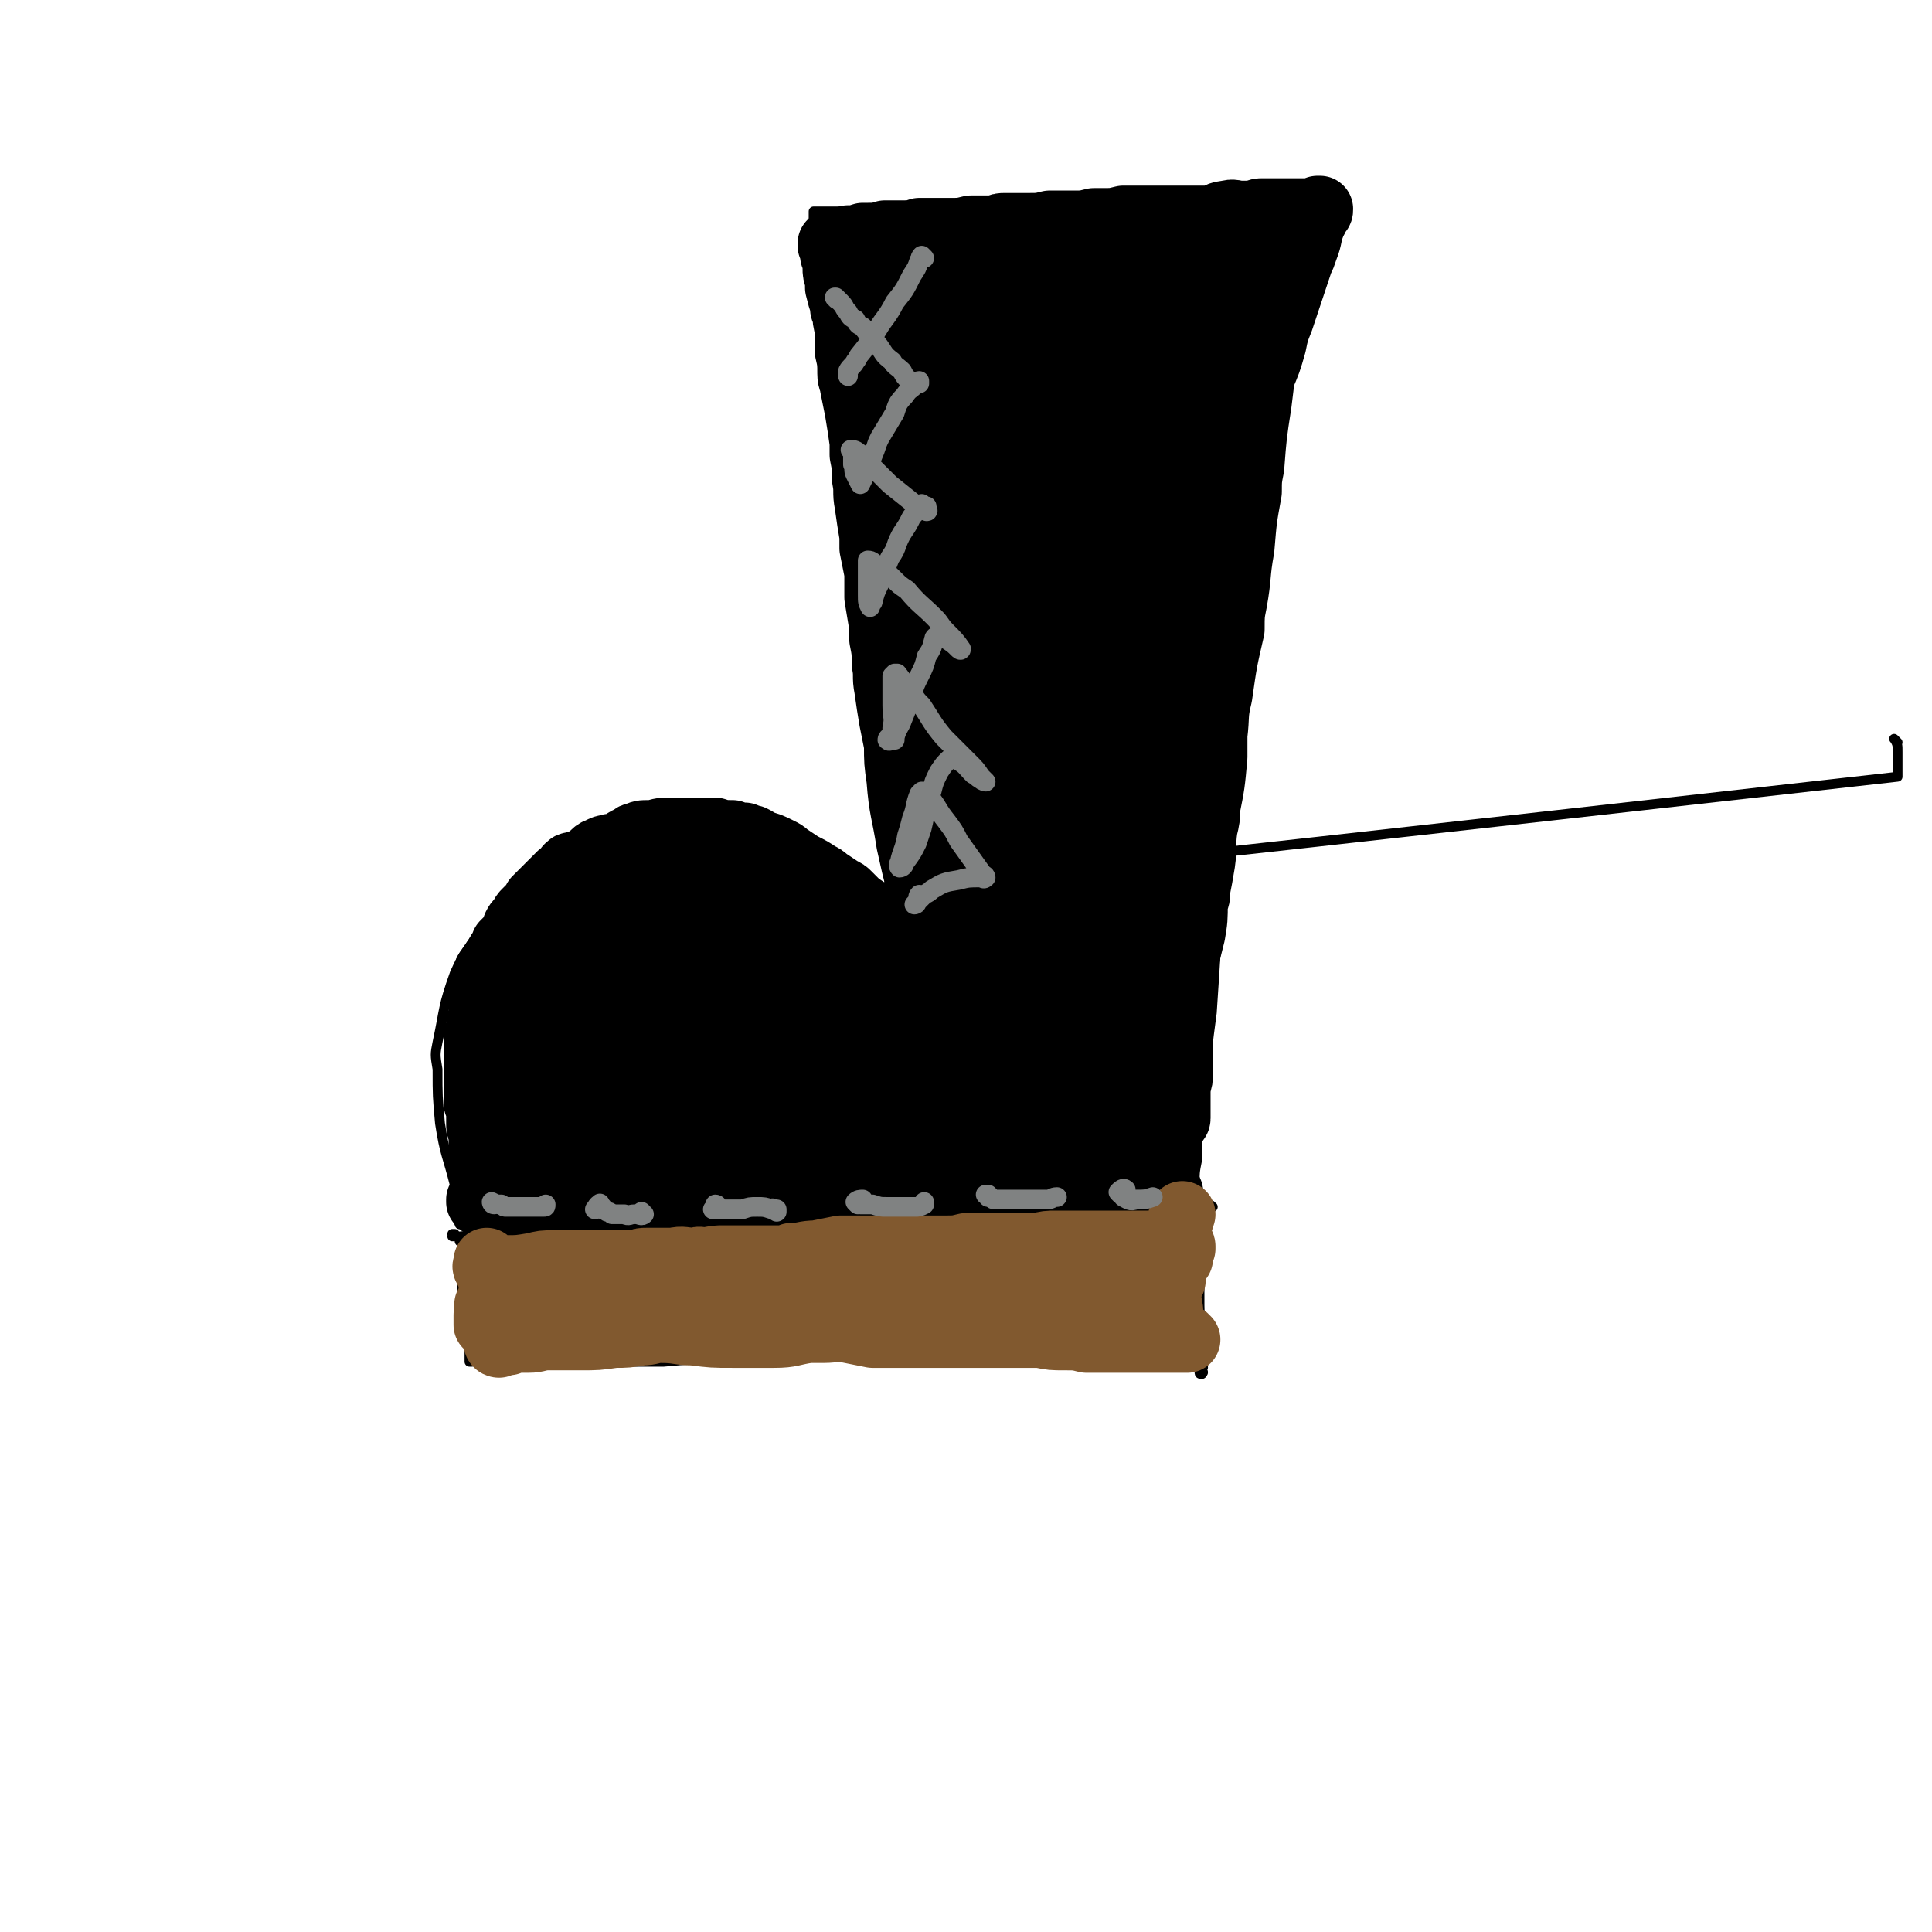
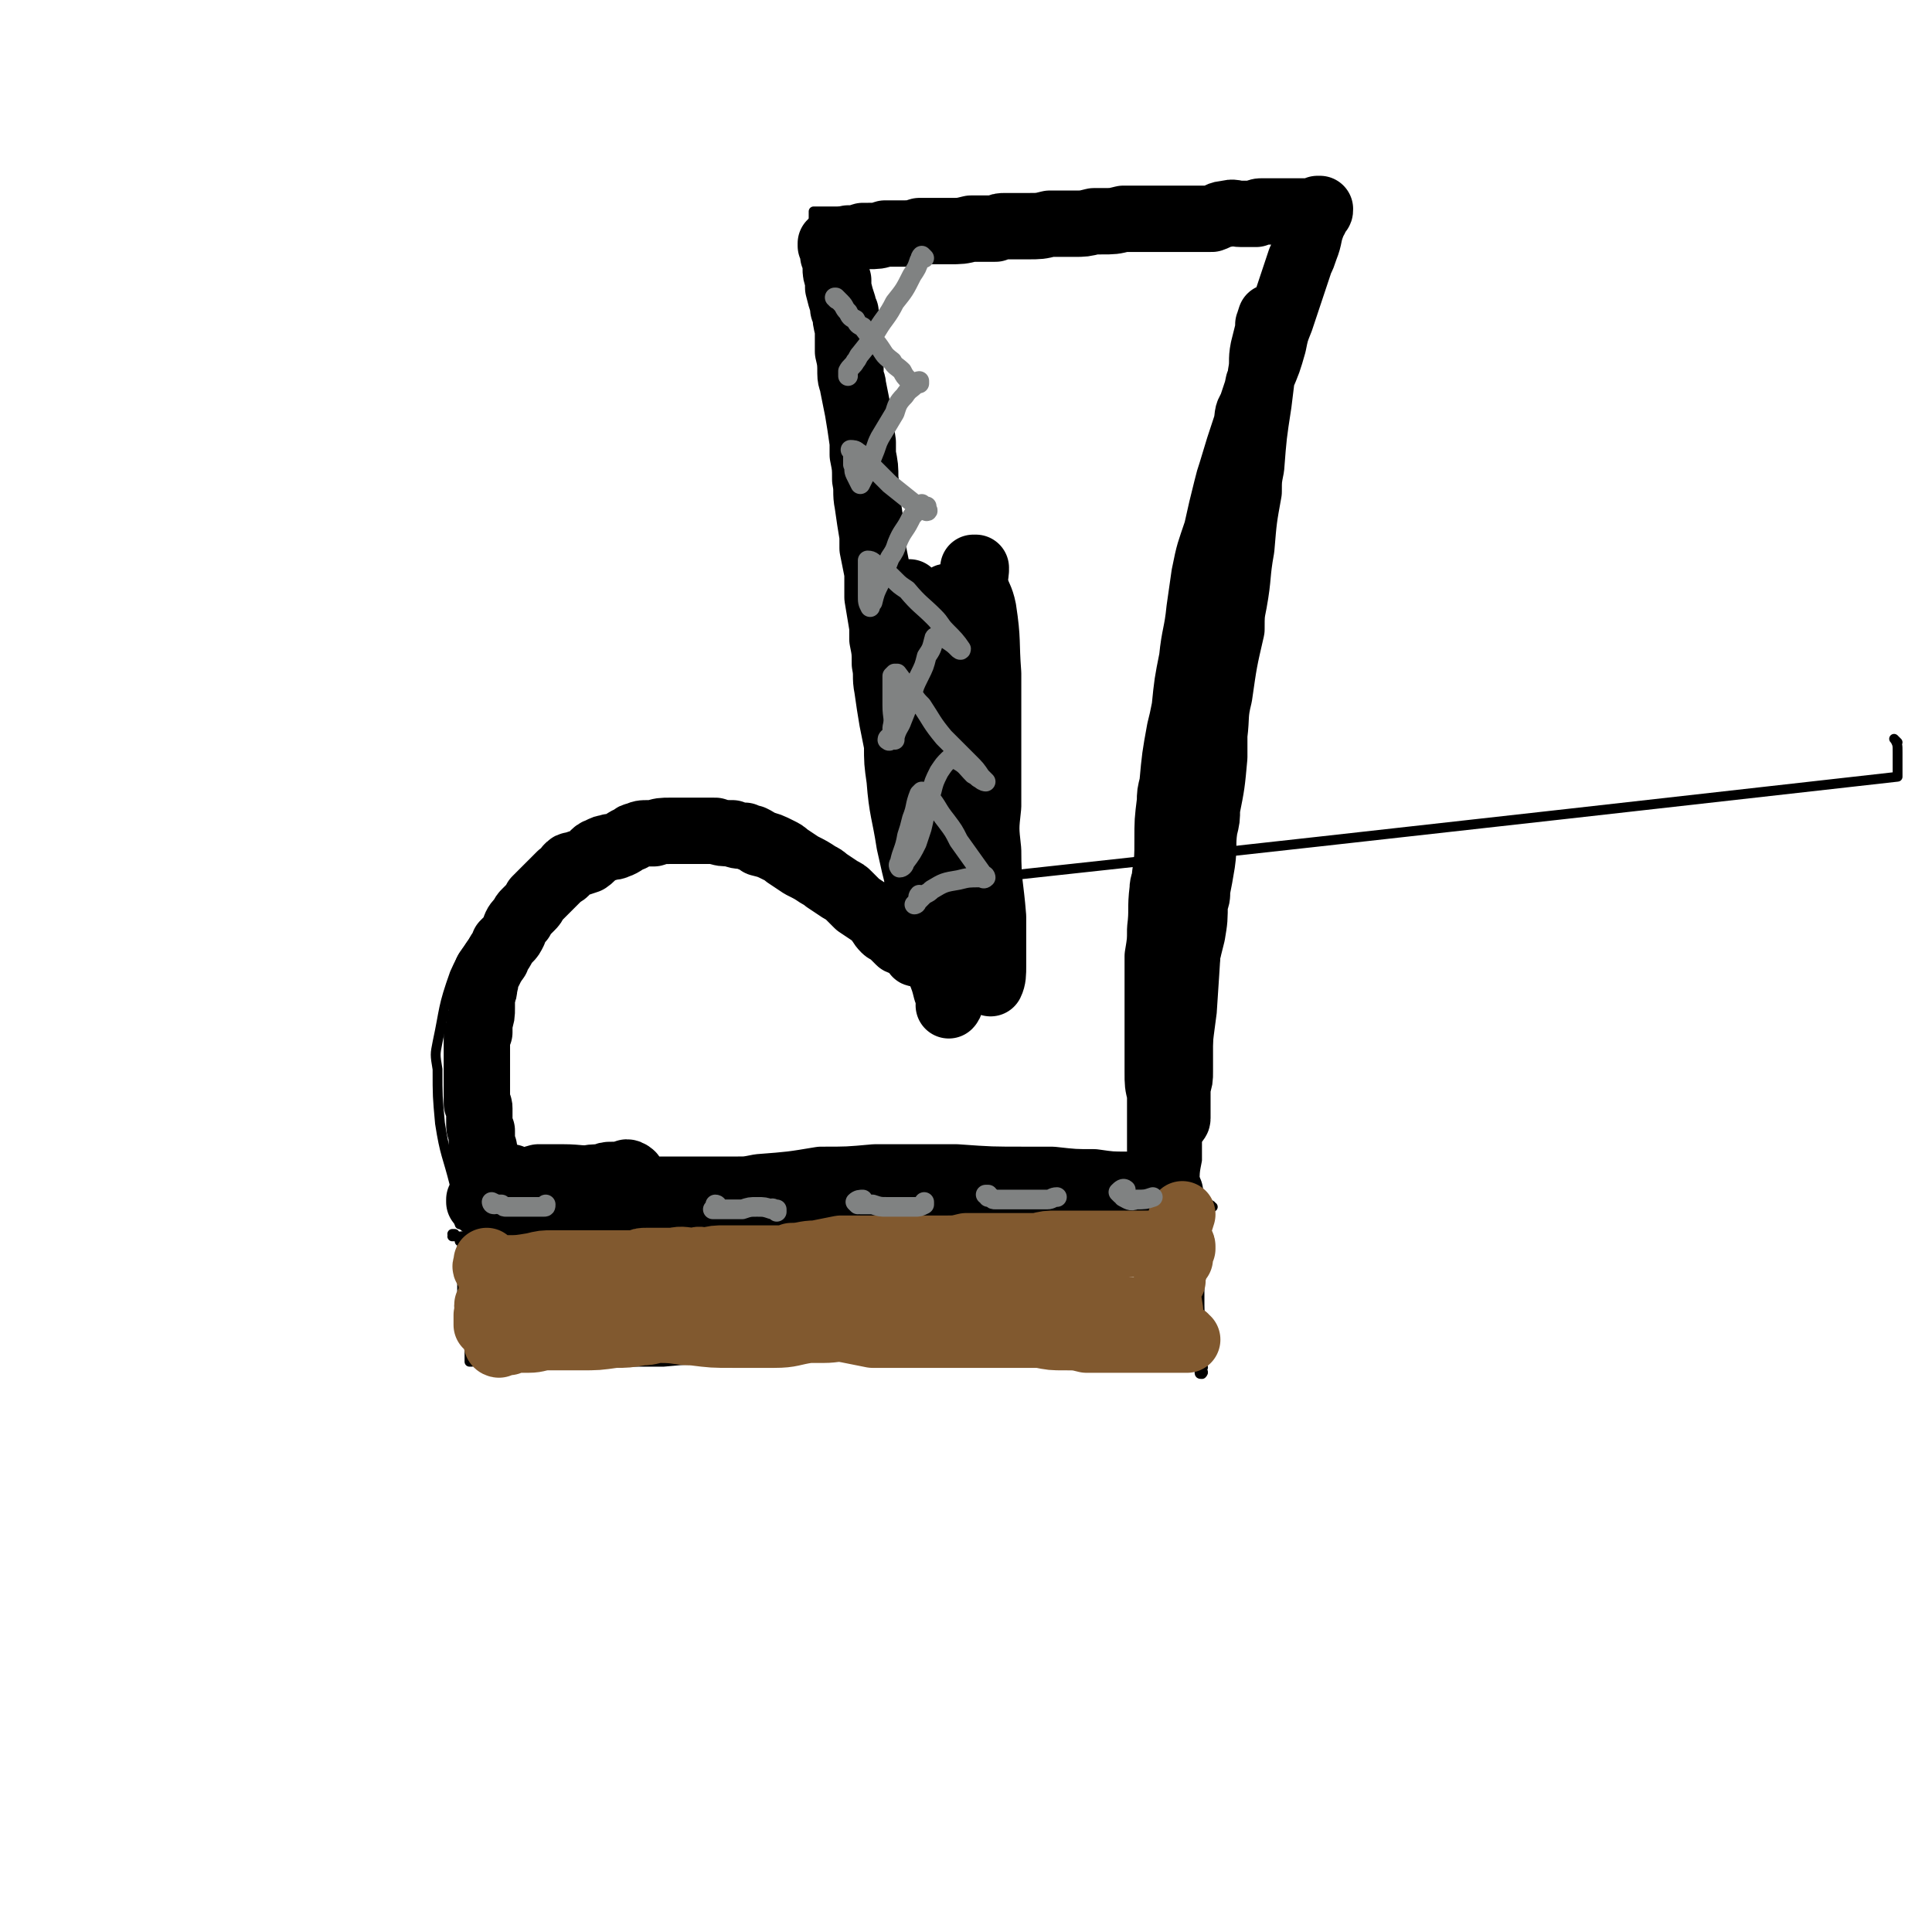
<svg xmlns="http://www.w3.org/2000/svg" viewBox="0 0 786 786" version="1.1">
  <g fill="none" stroke="#000000" stroke-width="4" stroke-linecap="round" stroke-linejoin="round">
    <path d="M188,496c0,0 -1,-1 -1,-1 0,1 0,4 0,3 -1,-2 0,-5 0,-9 -1,-4 -2,-3 -2,-7 -3,-12 -4,-12 -6,-25 -1,-11 -1,-11 -1,-22 -1,-6 -1,-6 0,-11 3,-14 2,-14 7,-28 4,-9 5,-9 11,-18 3,-4 3,-4 6,-8 7,-6 7,-6 15,-11 3,-3 3,-3 7,-5 10,-6 10,-7 21,-12 9,-4 9,-3 18,-6 4,-1 4,-1 8,-1 10,-1 10,-1 21,-1 4,0 4,0 9,2 9,2 9,1 18,6 8,4 7,5 15,10 3,2 4,2 7,4 6,3 6,3 13,6 1,1 1,1 3,1 2,0 3,0 4,-1 1,-1 0,-2 1,-3 " />
    <path d="M772,302c-1,-1 -1,-1 -1,-1 -1,-1 0,0 0,0 1,2 1,2 1,5 0,5 0,5 0,10 -408,46 -408,45 -409,45 0,0 -1,1 -1,1 0,0 1,0 1,-1 1,-1 1,-1 1,-2 1,-4 1,-4 0,-7 -1,-11 -2,-11 -3,-22 -2,-13 -2,-13 -4,-26 -2,-18 -2,-18 -4,-36 -3,-16 -3,-16 -5,-32 -1,-8 -1,-8 -2,-16 -2,-15 -2,-15 -3,-30 -2,-17 -3,-17 -5,-33 0,-5 0,-5 -1,-11 0,-8 0,-8 -1,-16 -1,-8 -2,-8 -3,-16 -1,-2 0,-2 -1,-5 0,-4 0,-4 0,-8 0,-3 0,-3 0,-5 0,-1 0,-1 0,-2 0,-1 0,-1 0,-2 0,0 0,0 0,-1 0,0 0,0 0,-1 0,0 0,0 0,0 0,0 0,0 0,0 0,0 -1,0 -1,0 0,-1 0,-1 0,-1 0,0 0,0 0,0 0,-1 0,-1 0,-1 0,-1 0,-1 0,-1 0,0 0,0 0,0 0,-1 0,-1 0,-1 1,0 1,0 1,0 1,0 1,0 2,0 1,0 1,0 2,0 1,0 1,0 2,0 2,0 2,0 4,0 4,0 4,0 8,-1 9,0 9,0 18,0 5,0 5,0 9,0 11,0 11,0 22,0 6,0 6,0 11,0 15,0 15,0 30,0 5,0 5,0 11,0 10,1 10,1 21,1 10,0 10,0 20,0 4,0 4,0 9,0 7,0 7,0 15,0 3,0 3,-1 5,0 3,1 3,2 7,3 1,0 1,0 3,0 2,0 2,0 4,1 1,0 1,0 2,0 0,0 0,0 0,0 1,0 1,0 1,0 0,0 0,0 0,0 0,0 0,0 1,0 0,0 0,0 0,0 0,0 -1,-1 -1,-1 0,0 0,0 1,1 0,0 0,0 0,0 0,0 0,0 0,0 1,0 0,-1 0,-1 0,0 0,0 0,1 0,0 0,0 0,0 1,0 0,-1 0,-1 0,0 0,0 0,1 0,0 0,0 0,0 0,0 0,0 0,0 0,0 0,0 0,0 0,1 0,1 0,1 0,0 0,0 -1,1 0,1 0,1 0,3 -1,1 -1,0 -1,1 -1,4 -1,4 -2,7 -1,2 -1,2 -1,5 -2,7 -1,7 -3,14 -2,13 -2,13 -5,25 -1,6 -1,6 -2,11 -2,12 -2,12 -5,24 -2,15 -3,14 -5,29 -2,12 -2,12 -3,25 -2,16 -2,16 -4,33 -1,8 -1,8 -2,16 -2,18 -2,18 -4,35 -3,23 -3,22 -5,45 -1,8 0,8 -1,16 -1,16 -1,16 -2,31 -2,15 -2,15 -3,29 -1,12 -1,12 -3,23 0,4 0,4 0,8 -1,5 -1,5 -1,11 0,1 0,1 0,2 1,2 1,2 2,3 0,1 0,2 1,3 0,0 0,-1 1,-1 " />
    <path d="M185,503c0,0 -1,-1 -1,-1 0,0 0,0 1,0 0,1 -1,0 -1,1 0,0 0,0 0,0 1,0 1,0 1,0 1,0 1,0 2,0 2,0 2,0 4,0 8,-1 8,-1 16,-2 11,-1 11,-1 22,-2 7,-1 7,-1 14,-1 14,0 14,0 28,-1 11,0 11,0 22,0 14,-1 14,0 29,-1 14,0 14,0 27,0 6,0 6,0 12,0 14,-1 14,-1 28,-2 10,-1 10,-1 21,-2 6,0 6,0 11,-1 10,0 10,0 20,0 10,0 10,0 21,0 3,0 3,0 7,0 4,1 4,1 9,1 3,0 3,-1 5,-1 1,0 1,0 2,0 1,0 1,0 2,-1 1,0 1,0 2,0 0,0 0,0 1,0 2,0 3,0 3,1 1,0 0,0 -1,0 -1,0 -1,0 -3,1 " />
    <path d="M189,504c-1,0 -1,-1 -1,-1 -1,0 0,1 0,1 0,0 0,0 -1,1 0,0 0,0 0,0 0,-1 1,-1 1,-1 0,0 0,1 0,2 0,2 0,2 0,4 0,6 0,6 0,12 0,3 0,3 0,7 1,7 1,7 2,15 0,2 0,2 1,4 0,2 0,2 0,4 0,1 0,1 0,2 0,0 0,0 0,0 1,0 0,-1 0,-1 0,0 0,0 0,1 0,0 0,0 0,0 1,0 0,-1 0,-1 0,0 0,0 0,1 1,0 1,0 1,0 0,0 0,0 0,0 1,-1 1,-1 1,-1 0,0 0,0 0,0 2,0 2,0 3,0 0,0 0,0 1,0 1,0 1,0 3,0 1,-1 1,-1 2,-1 3,1 3,1 7,1 2,0 2,0 5,0 4,0 4,-1 8,-1 5,0 5,0 11,1 3,0 3,0 7,1 10,0 10,0 20,0 5,0 5,0 10,0 11,-1 11,-1 22,-1 13,0 13,0 25,0 10,0 10,-1 20,-1 14,-1 14,-1 28,-1 14,-1 14,-1 28,-1 6,-1 6,0 12,-1 15,0 15,0 29,0 10,0 10,0 19,0 4,0 4,0 8,0 6,1 6,1 12,1 4,0 4,0 8,-1 1,0 1,1 2,0 0,0 1,-1 1,-1 0,-1 -1,0 -1,-1 -2,0 -2,0 -4,-1 " />
    <path d="M491,493c0,0 -1,-1 -1,-1 0,0 0,1 -1,1 0,0 1,-1 1,-1 0,0 -1,1 -1,2 0,4 0,4 0,7 0,3 0,3 0,6 0,9 -1,9 -1,18 0,3 0,3 0,6 0,6 1,6 1,12 0,4 0,4 0,9 -1,1 -1,1 -1,3 0,1 0,1 0,2 0,1 0,1 0,1 0,1 0,1 1,1 0,0 0,0 0,0 0,0 0,0 0,0 1,-1 0,-1 0,-1 0,-1 0,-1 0,-1 0,0 1,-1 0,-1 0,-1 0,-1 -1,-1 -1,-1 -1,0 -2,0 " />
  </g>
  <g fill="none" stroke="#000000" stroke-width="27" stroke-linecap="round" stroke-linejoin="round">
    <path d="M397,232c0,0 0,-1 -1,-1 0,0 1,0 1,0 0,4 -1,4 0,8 1,4 2,4 3,9 2,13 1,13 2,26 0,14 0,14 0,27 0,13 0,13 0,27 -1,9 -1,9 0,18 0,14 1,14 2,27 0,10 0,10 0,20 0,3 0,5 -1,7 0,0 0,-1 0,-3 -2,-9 -2,-9 -3,-18 -2,-17 -1,-17 -3,-34 -1,-9 -1,-9 -2,-19 -2,-22 -2,-23 -4,-45 -1,-14 -1,-14 -3,-27 0,-4 0,-4 -1,-8 0,-2 -1,-4 -2,-3 0,0 0,2 0,5 -1,7 -1,7 -1,15 0,10 0,10 0,20 0,5 0,5 1,10 1,13 1,13 2,25 0,4 0,4 0,8 1,9 1,8 2,17 0,9 0,9 1,18 0,7 1,7 1,14 0,7 0,7 1,14 0,2 0,2 0,5 0,3 0,4 0,7 0,0 0,0 0,-1 -1,-2 -1,-2 -1,-5 -1,-3 -1,-3 -1,-7 -1,-5 -1,-5 -1,-10 -2,-12 -2,-12 -4,-25 0,-8 0,-8 -1,-15 -2,-18 -2,-18 -4,-37 -1,-12 -1,-12 -3,-24 -1,-5 0,-5 -1,-10 -2,-10 -1,-10 -3,-19 -1,-3 -1,-3 -3,-6 0,-1 0,-1 0,-1 0,0 0,1 0,1 0,2 0,2 0,3 1,4 1,4 2,8 1,9 1,9 3,18 1,11 1,11 2,21 1,6 1,6 2,12 1,14 1,14 2,27 0,10 0,10 0,20 1,9 1,9 2,18 1,4 0,4 1,9 0,8 1,8 1,17 1,4 1,4 1,9 0,1 0,1 0,3 1,1 0,2 0,2 0,0 1,-1 0,-1 0,-3 0,-3 -1,-5 -1,-4 -1,-4 -3,-9 -2,-8 -2,-8 -4,-17 -3,-8 -3,-8 -4,-17 -2,-8 -2,-8 -4,-17 -2,-13 -3,-13 -4,-26 -1,-7 -1,-7 -1,-14 -1,-5 -1,-5 -2,-10 -1,-6 -1,-6 -2,-13 -1,-5 0,-5 -1,-10 0,-5 0,-5 -1,-10 0,-2 0,-2 0,-5 -1,-6 -1,-6 -2,-12 0,-5 0,-5 0,-10 -1,-5 -1,-5 -2,-10 0,-2 0,-2 0,-5 -1,-6 -1,-6 -2,-13 -1,-5 0,-5 -1,-10 0,-5 0,-5 -1,-10 0,-2 0,-2 0,-5 -1,-7 -1,-7 -2,-13 -1,-5 -1,-5 -2,-10 0,-2 -1,-2 -1,-5 0,-4 0,-5 -1,-9 0,-5 0,-5 0,-9 -1,-4 -1,-4 -1,-7 -1,-1 -1,-1 -1,-3 -1,-3 -1,-3 -2,-7 0,-1 0,-1 0,-3 -1,-3 -1,-3 -1,-5 0,-2 0,-2 0,-4 -1,-1 -1,-1 -1,-1 0,-1 0,-1 0,-2 0,-1 0,-1 -1,-2 0,-1 0,-1 0,-1 0,0 0,0 0,0 0,0 0,0 0,0 1,0 1,0 1,0 0,0 0,0 1,0 1,-1 1,-1 2,-1 0,0 0,0 1,0 1,0 1,0 2,-1 3,0 3,0 6,-1 1,0 1,0 2,0 4,0 4,0 7,-1 4,0 4,0 7,0 4,0 4,0 7,-1 4,0 4,0 8,0 2,0 2,0 4,0 5,0 5,0 9,-1 5,0 5,0 10,0 2,-1 2,-1 4,-1 3,0 3,0 6,0 2,0 2,0 3,0 5,0 5,0 9,-1 1,0 1,0 3,0 4,0 4,0 7,0 4,0 4,0 8,-1 1,0 1,0 3,0 5,0 5,0 9,-1 2,0 2,0 4,0 4,0 4,0 8,0 5,0 5,0 11,0 1,0 1,0 3,0 4,0 4,0 7,0 1,0 1,0 3,0 3,-1 3,-2 6,-2 3,-1 3,0 6,0 1,0 1,0 2,0 2,0 2,0 4,0 1,-1 1,-1 3,-1 2,0 2,0 3,0 2,0 2,0 4,0 2,0 2,0 4,0 2,0 2,0 4,0 1,0 1,0 2,0 1,0 1,0 2,0 2,0 2,0 3,0 1,0 1,0 1,-1 0,0 0,0 -1,0 0,0 0,0 0,0 0,1 0,1 -1,2 0,1 0,1 0,2 -1,1 -1,1 -1,2 -2,5 -1,5 -3,10 -1,3 -1,3 -2,5 -2,6 -2,6 -4,12 -2,6 -2,6 -4,12 -2,5 -2,5 -3,10 -2,7 -2,7 -5,14 -2,6 -2,6 -4,12 -2,3 -1,3 -2,7 -3,9 -3,9 -6,19 -1,3 -1,3 -2,7 -2,8 -2,8 -4,17 -3,9 -3,8 -5,18 -1,7 -1,7 -2,14 -1,10 -2,10 -3,20 -2,10 -2,10 -3,20 -1,5 -1,5 -2,9 -2,11 -2,11 -3,22 -1,4 -1,4 -1,7 -1,8 -1,8 -1,16 0,7 0,7 -1,14 0,3 -1,3 -1,6 -1,8 0,8 -1,16 0,5 0,5 -1,11 0,3 0,3 0,6 0,7 0,7 0,15 0,5 0,5 0,10 0,2 0,2 0,4 0,5 0,5 0,9 0,1 0,1 0,3 0,5 0,5 1,9 0,4 0,4 0,7 0,1 0,1 0,3 0,2 0,2 0,5 0,2 0,2 0,3 0,2 0,2 0,4 0,1 0,1 0,1 0,1 0,1 1,2 0,1 0,1 0,2 0,1 0,1 0,3 0,0 0,0 0,0 0,0 0,0 0,0 0,1 0,1 0,1 0,0 0,0 0,0 0,1 0,1 0,2 0,0 0,0 0,0 0,1 0,1 0,1 0,0 0,0 0,0 1,0 0,0 0,0 0,0 0,0 1,1 0,0 0,0 0,0 0,0 0,0 0,0 0,0 0,0 0,0 0,-1 0,-1 0,-2 0,-2 0,-2 0,-4 0,-2 0,-2 1,-4 0,-7 0,-7 0,-13 0,-3 0,-4 0,-7 1,-11 1,-11 2,-21 0,-4 0,-4 0,-8 0,-9 0,-9 1,-18 0,-9 0,-9 1,-18 0,-6 0,-6 0,-12 1,-7 1,-7 1,-15 1,-8 1,-8 2,-15 0,-5 0,-5 0,-9 1,-10 1,-10 2,-20 1,-8 2,-8 3,-16 1,-4 1,-4 1,-8 1,-7 1,-7 2,-15 2,-8 2,-8 4,-17 0,-3 0,-3 0,-7 1,-7 1,-7 3,-14 0,-4 0,-4 1,-7 2,-9 1,-9 3,-17 1,-6 1,-6 2,-12 1,-3 0,-3 1,-6 1,-6 1,-6 3,-12 0,-2 0,-2 1,-5 1,-6 1,-6 2,-13 1,-4 1,-4 2,-9 1,-2 1,-2 1,-4 1,-5 0,-5 1,-10 1,-4 1,-4 2,-8 0,-1 0,-1 0,-2 1,-1 1,-1 1,-3 0,0 0,0 0,0 -1,3 -1,3 -1,6 0,3 0,3 -1,5 0,4 0,4 -1,7 -1,9 -1,9 -2,17 -2,13 -2,13 -3,26 -1,5 -1,5 -1,10 -2,11 -2,11 -3,23 -2,11 -1,11 -3,22 -1,5 -1,5 -1,11 -3,13 -3,13 -5,27 -2,8 -1,8 -2,16 0,5 0,5 0,9 -1,11 -1,11 -3,21 0,4 0,4 -1,8 -1,7 0,7 -1,14 -1,6 -1,6 -2,11 0,3 0,3 -1,5 0,7 0,7 -1,13 -1,4 -1,4 -2,8 0,2 -1,2 -1,4 0,4 0,4 -1,8 0,6 0,6 0,12 -1,2 -1,2 -1,4 0,4 0,4 0,8 0,2 0,2 0,3 0,5 0,5 0,9 0,3 0,3 -1,6 0,1 0,1 0,2 0,3 0,3 0,6 0,2 0,2 0,4 0,0 0,0 0,1 0,1 -1,1 -1,1 " />
    <path d="M209,480c0,0 -1,-1 -1,-1 0,0 0,0 0,0 2,1 2,2 4,2 3,0 3,-1 7,-2 5,0 5,0 10,0 7,0 7,1 14,0 3,0 3,0 7,0 3,-1 3,-1 6,-1 1,0 1,0 1,0 0,0 -1,-1 -2,-1 -3,1 -3,1 -6,1 -2,0 -2,0 -4,1 -4,0 -4,0 -9,1 -2,0 -2,1 -4,1 -4,1 -4,1 -8,1 -3,1 -3,1 -6,1 -3,1 -3,1 -6,1 -2,0 -2,0 -3,0 -3,1 -3,0 -5,1 -1,0 -1,0 -2,1 -1,0 -1,0 -3,1 -1,0 -1,0 -3,1 0,0 -1,0 -1,0 0,1 0,1 0,1 1,0 1,0 2,0 3,0 3,0 7,0 3,0 3,0 6,0 9,-1 9,-1 18,-1 4,0 4,0 8,0 8,0 8,0 15,0 7,0 7,0 15,0 6,1 6,1 12,1 7,0 7,0 14,0 8,0 8,0 16,0 4,0 4,0 8,0 10,-1 10,-1 19,-1 7,0 7,0 14,0 3,0 3,0 6,0 7,0 7,0 14,0 8,0 8,0 16,0 6,0 6,1 13,1 3,0 3,0 7,0 9,0 9,0 18,-1 3,0 3,0 6,0 6,0 6,0 12,0 5,-1 5,-1 9,-1 2,0 2,0 4,0 4,-1 4,-1 8,-1 2,0 2,0 3,-1 1,0 1,0 3,0 1,0 1,0 2,0 2,0 2,0 4,1 1,0 1,0 1,0 0,0 0,0 1,0 0,0 0,0 0,0 0,-1 0,-1 0,-1 0,0 0,0 0,0 -1,0 -1,0 -1,-1 -1,0 -1,0 -2,0 -1,0 -1,0 -2,0 -1,0 -1,0 -2,-1 -5,0 -5,0 -10,-1 -7,0 -7,0 -14,-1 -8,0 -8,0 -17,-1 -5,0 -5,0 -10,0 -15,0 -15,0 -29,-1 -11,0 -11,0 -22,0 -6,0 -6,0 -11,0 -11,1 -11,1 -22,1 -12,2 -12,2 -25,3 -5,1 -5,1 -9,1 -8,0 -8,0 -16,0 -7,0 -7,0 -14,0 -5,0 -5,0 -10,0 -6,0 -6,0 -12,0 -5,1 -5,1 -10,1 -3,0 -3,-1 -6,0 -5,0 -5,1 -10,2 -2,0 -2,0 -4,0 -5,1 -5,1 -9,1 -4,1 -4,1 -9,1 -1,0 -1,0 -3,1 0,0 -1,0 -1,0 0,0 1,0 1,0 2,-1 2,-1 3,-2 " />
    <path d="M374,387c0,0 0,-1 -1,-1 0,1 0,2 0,2 -1,0 0,-1 0,-1 0,-1 0,-1 -1,-2 -1,-1 -1,-1 -2,-1 -2,-1 -2,0 -4,-1 -2,-2 -2,-2 -4,-4 -1,-1 -1,0 -2,-1 -2,-2 -2,-3 -3,-4 -1,-1 -1,-1 -2,-2 -3,-2 -3,-2 -6,-4 -2,-2 -2,-2 -4,-4 -1,-1 -1,-1 -3,-2 -3,-2 -3,-2 -6,-4 -1,-1 -1,-1 -3,-2 -3,-2 -3,-2 -7,-4 -3,-2 -3,-2 -6,-4 -1,-1 -1,-1 -3,-2 -4,-2 -4,-2 -8,-3 -1,-1 -1,-1 -3,-2 -1,0 -1,0 -3,-1 -3,0 -3,0 -5,-1 -4,0 -4,0 -7,-1 -1,0 -1,0 -3,0 -2,0 -2,0 -5,0 -2,0 -2,0 -3,0 -4,0 -4,0 -7,0 -4,0 -4,0 -7,1 -1,0 -1,0 -2,0 -3,0 -3,0 -5,1 -1,0 -1,0 -2,1 -3,1 -3,2 -6,3 -2,1 -2,0 -4,1 -1,0 -1,0 -3,1 -3,1 -2,2 -5,4 -3,1 -3,1 -6,2 -1,0 -1,0 -2,1 -1,2 -1,2 -3,3 -1,1 -1,1 -2,2 -2,2 -2,2 -4,4 -2,2 -2,2 -4,4 -1,2 -1,2 -2,3 -1,1 -1,1 -2,2 -1,1 -1,1 -2,3 -2,2 -2,2 -3,5 -1,2 -1,2 -2,3 -1,1 -1,1 -2,2 -1,3 -2,3 -3,6 -1,0 0,1 -1,1 -1,2 -1,2 -2,4 -1,0 -1,0 -1,1 -1,3 0,3 -1,5 0,2 0,2 -1,4 0,1 0,1 0,1 0,2 0,2 0,4 0,3 0,3 -1,6 0,0 0,0 0,1 0,1 0,1 0,3 -1,1 -1,1 -1,1 0,2 0,2 0,3 0,2 0,2 0,4 0,0 0,0 0,1 0,2 0,2 0,3 0,1 0,1 0,2 0,1 0,1 0,2 0,2 0,2 0,4 0,1 0,1 0,2 0,1 0,1 0,2 0,1 0,1 0,3 0,1 0,1 0,2 1,1 1,1 1,2 0,1 0,1 0,1 0,2 0,2 0,3 0,1 0,1 0,2 0,2 0,2 1,3 0,1 0,1 0,1 0,2 0,2 0,3 0,1 0,1 0,2 1,1 1,1 1,2 0,1 0,1 0,2 0,1 0,1 0,1 1,2 0,2 1,4 0,0 0,0 0,0 0,1 0,1 0,1 0,1 0,1 0,1 0,1 0,1 0,2 0,0 0,0 0,1 0,0 0,0 0,0 0,0 0,0 0,0 0,1 0,0 0,0 0,0 0,0 0,0 0,0 0,0 0,0 1,1 1,1 3,1 1,0 1,0 3,0 0,0 0,0 0,0 " />
-     <path d="M244,373c0,0 -1,0 -1,-1 0,0 1,1 1,1 -4,1 -5,1 -8,2 -3,2 -2,2 -5,5 -6,7 -6,7 -13,15 -6,9 -6,8 -12,17 -2,3 -3,5 -3,7 0,0 2,0 3,-2 8,-7 8,-8 14,-16 5,-6 5,-6 9,-13 10,-12 10,-12 20,-23 2,-4 3,-5 6,-7 0,0 -1,1 -1,2 -1,1 -1,1 -2,3 -7,9 -7,9 -13,18 -8,13 -8,13 -16,26 -7,12 -7,12 -14,24 -1,3 -2,3 -2,6 -1,2 0,5 1,4 4,-2 5,-4 10,-9 4,-5 4,-6 8,-11 10,-14 10,-14 20,-29 7,-9 7,-9 15,-18 7,-9 7,-10 16,-18 3,-4 7,-7 8,-6 1,0 -1,4 -3,8 -2,4 -2,4 -5,8 -8,11 -8,11 -16,22 -10,13 -10,13 -19,26 -5,6 -5,6 -10,12 -8,11 -8,11 -15,23 -2,3 -2,4 -2,7 0,1 1,0 1,0 3,-1 3,-1 6,-3 7,-5 7,-6 14,-12 5,-5 5,-5 9,-10 11,-13 11,-13 21,-25 6,-6 6,-7 11,-13 10,-11 10,-12 21,-23 4,-4 4,-4 10,-8 1,0 1,-1 2,-1 0,0 -1,1 -1,2 -3,3 -3,3 -5,6 -6,7 -6,7 -11,14 -4,6 -4,6 -8,11 -9,13 -10,12 -19,26 -11,15 -10,15 -21,30 -2,4 -2,4 -5,8 -2,3 -4,5 -4,7 1,1 3,0 6,-2 6,-4 5,-5 11,-10 11,-12 10,-13 21,-25 11,-13 11,-13 23,-25 4,-5 4,-4 9,-8 6,-6 8,-8 12,-12 1,-1 -1,1 -3,2 -2,2 -2,2 -5,5 -8,9 -8,9 -15,19 -11,16 -11,16 -22,33 -5,8 -6,8 -10,17 -1,2 -2,3 -1,4 1,0 3,0 5,-2 9,-7 9,-8 17,-16 6,-5 6,-5 11,-10 11,-12 11,-11 22,-22 8,-8 8,-8 15,-16 2,-1 5,-3 5,-2 0,1 -3,2 -5,5 -3,3 -3,4 -5,7 -8,11 -8,11 -15,23 -10,13 -10,13 -19,27 -2,3 -2,3 -4,7 -1,2 -3,5 -2,5 0,1 2,-1 4,-3 3,-3 3,-3 7,-7 7,-7 6,-7 14,-13 9,-8 9,-7 18,-15 6,-4 6,-4 11,-9 8,-10 9,-10 14,-21 1,-3 0,-4 -2,-6 -6,-5 -7,-5 -14,-9 -8,-4 -9,-3 -18,-6 -6,-1 -6,-1 -12,-2 -6,0 -6,0 -11,0 -1,0 -2,-1 -2,-1 1,0 2,0 4,0 10,4 10,4 20,8 5,3 5,3 10,5 9,4 9,4 18,8 6,3 6,3 12,6 1,0 2,1 2,1 0,0 -1,-1 -3,-1 -4,-2 -4,-2 -8,-4 -3,-2 -4,-2 -6,-4 -8,-6 -8,-6 -15,-12 -3,-2 -3,-3 -6,-5 0,-1 -1,-1 0,-1 1,1 2,1 4,2 2,2 2,3 5,5 10,7 10,7 20,13 10,6 10,6 20,12 4,3 5,3 9,5 7,4 7,4 14,9 1,0 3,1 2,2 -3,1 -5,1 -10,2 -7,2 -7,2 -13,3 -17,4 -17,5 -34,9 -18,4 -18,4 -35,8 -5,1 -5,1 -9,3 -3,0 -7,1 -6,2 1,2 5,2 10,3 9,1 9,1 18,1 16,2 16,2 31,3 8,1 8,2 16,1 14,0 14,0 27,-2 8,-1 9,-2 15,-5 1,0 -1,-1 -2,-1 -8,-1 -8,-1 -16,-1 -7,0 -7,0 -13,0 -18,0 -18,0 -36,0 -6,1 -6,1 -11,1 -5,1 -10,2 -10,1 0,-1 5,-2 9,-4 6,-3 6,-3 11,-5 18,-9 18,-8 35,-17 11,-6 11,-7 22,-14 2,-2 4,-3 4,-4 -2,0 -5,0 -9,2 -11,6 -11,8 -21,15 -6,4 -6,4 -12,9 -7,5 -7,6 -14,10 0,1 0,0 0,0 8,-8 8,-8 16,-15 5,-5 5,-5 10,-9 10,-7 10,-8 20,-14 6,-3 9,-5 12,-4 2,0 -1,3 -3,5 -8,8 -8,8 -17,16 -5,5 -5,5 -11,10 -9,6 -10,6 -18,12 0,0 1,2 2,2 4,-1 4,-2 8,-4 15,-6 15,-6 29,-13 9,-4 8,-5 17,-8 14,-6 16,-9 29,-9 3,-1 4,3 3,7 0,3 -2,4 -4,7 -7,8 -7,8 -15,16 -3,4 -3,4 -6,7 -4,4 -8,7 -8,7 -1,-1 3,-4 6,-8 3,-4 3,-5 7,-8 10,-9 10,-9 21,-16 2,-2 3,-2 5,-2 2,1 3,2 3,4 0,5 -2,6 -5,11 -1,4 -1,4 -3,8 -2,4 -2,4 -4,8 0,1 0,1 0,1 2,1 2,1 3,1 2,-1 2,-1 3,-2 2,-1 2,-2 5,-3 1,0 1,0 1,1 1,3 1,3 0,6 0,3 0,3 -1,6 0,1 0,1 0,2 0,1 0,2 1,2 2,-1 2,-1 3,-3 2,-2 2,-2 3,-5 3,-13 3,-13 5,-25 1,-10 1,-10 1,-20 0,-3 0,-3 0,-6 0,-1 1,-2 0,-2 -1,0 -2,1 -2,3 -6,11 -5,11 -10,22 -2,5 -2,5 -4,10 -2,7 -1,8 -4,14 -1,2 -1,3 -3,3 -1,1 -1,-1 -3,-1 -5,-2 -5,-2 -10,-3 -4,0 -4,0 -7,0 -8,1 -8,1 -15,3 -4,1 -5,2 -8,4 0,0 1,1 2,1 5,1 5,2 10,1 5,0 5,-1 9,-3 13,-5 13,-5 25,-12 5,-3 6,-3 9,-7 7,-9 9,-9 12,-19 3,-10 1,-11 0,-21 -2,-11 -3,-11 -6,-22 -4,-18 -4,-18 -8,-36 -2,-12 -2,-12 -3,-25 0,-4 -1,-4 0,-8 1,-6 2,-6 4,-13 0,0 1,-1 1,-1 1,5 1,6 1,11 0,17 0,17 0,33 0,12 0,12 0,24 0,10 0,10 0,20 0,2 0,3 0,3 1,-1 1,-2 1,-5 1,-6 2,-5 3,-11 4,-23 4,-23 7,-47 3,-20 3,-20 6,-40 1,-6 2,-6 3,-13 0,-5 1,-11 1,-11 -1,1 -3,6 -5,12 -3,11 -2,11 -5,22 -5,23 -6,23 -11,47 -4,24 -3,24 -7,49 -1,4 0,4 -1,9 -1,1 -2,4 -2,2 -1,-7 0,-9 -1,-19 0,-10 -1,-10 -1,-21 0,-30 0,-30 1,-60 0,-7 0,-7 0,-13 1,-3 1,-7 0,-5 0,7 0,11 -1,22 -1,19 -1,19 -3,37 -2,25 -2,26 -6,50 -1,7 -2,7 -4,12 0,1 -2,1 -2,0 -3,-15 -2,-16 -4,-32 -1,-13 -1,-13 -2,-26 -1,-26 -1,-26 -2,-52 -1,-11 -2,-12 -3,-22 0,0 -1,0 -1,1 -1,17 0,17 0,34 -1,25 0,25 -1,49 0,11 1,11 0,22 0,10 0,16 -1,21 0,1 0,-4 -1,-8 0,-8 0,-8 0,-16 0,-24 0,-24 0,-49 0,-21 0,-21 1,-42 0,-19 0,-19 1,-37 0,-5 -1,-8 0,-9 0,-1 2,2 2,4 2,25 2,25 3,50 2,19 1,19 3,38 0,3 0,6 1,6 1,0 2,-3 2,-6 5,-21 4,-21 8,-43 4,-26 4,-27 9,-53 2,-14 2,-14 6,-27 5,-17 5,-17 11,-34 2,-5 3,-10 5,-10 2,1 2,6 2,12 0,7 -1,7 -2,15 -3,22 -3,22 -6,44 -1,14 -1,14 -2,27 -1,8 -1,9 0,17 0,2 1,4 2,4 1,0 1,-2 2,-4 5,-22 4,-22 8,-43 3,-13 3,-13 6,-25 5,-21 5,-21 11,-42 3,-13 3,-13 6,-26 0,-1 0,-4 0,-3 0,3 1,6 0,12 -2,19 -2,19 -5,38 -2,11 -2,11 -4,22 -2,11 -2,11 -5,22 0,0 0,0 0,0 -1,-2 -1,-2 -1,-5 0,-5 0,-5 0,-10 1,-7 0,-7 2,-15 2,-18 2,-18 6,-37 1,-5 1,-5 2,-9 1,-8 1,-8 2,-16 1,-7 1,-7 2,-13 0,-4 1,-4 1,-8 1,-4 1,-4 2,-8 0,-2 1,-2 2,-3 1,-4 1,-4 3,-7 1,-2 1,-2 2,-3 2,-2 2,-2 4,-4 1,-2 1,-2 3,-3 0,-1 1,-1 1,-1 1,0 1,0 1,1 0,4 0,4 -1,7 0,3 0,3 -1,6 -1,8 -2,8 -3,16 -1,4 -1,4 -1,8 0,5 0,5 0,10 0,0 0,0 0,0 1,-3 1,-3 2,-6 1,-3 1,-3 2,-5 1,-5 1,-5 1,-10 0,-5 0,-5 0,-9 0,-2 0,-2 0,-3 0,-3 0,-3 0,-5 0,0 0,-1 0,-1 -4,-1 -4,-1 -8,-1 -2,0 -2,1 -5,2 -3,0 -3,0 -6,1 -6,1 -6,1 -13,3 -4,0 -4,1 -7,1 -11,2 -11,2 -21,3 -4,1 -4,0 -8,1 -8,1 -8,0 -17,2 -10,2 -10,2 -20,4 -3,1 -3,1 -7,2 -4,1 -4,1 -8,1 -1,0 -2,0 -1,1 3,0 3,0 7,0 6,-1 6,-1 13,-1 5,-1 5,0 11,0 8,-1 8,0 16,-1 2,0 3,0 5,-1 1,-1 1,-2 0,-2 -1,-2 -2,-2 -4,-3 -7,-1 -7,-1 -14,-2 -8,0 -8,0 -16,0 -4,0 -4,-1 -8,-1 -10,0 -10,0 -20,0 -3,0 -3,0 -6,0 -4,0 -4,0 -8,0 -2,1 -2,0 -4,0 -1,0 -1,0 -2,0 0,0 -1,0 -1,0 0,1 0,1 0,2 0,2 0,2 1,3 0,3 0,3 1,5 1,7 1,7 3,15 3,10 3,10 6,20 2,6 2,6 3,12 4,12 5,12 8,24 4,16 4,16 8,31 1,6 2,6 2,12 2,9 1,9 2,18 0,3 0,5 0,5 0,0 -1,-2 -2,-4 -2,-11 -2,-11 -4,-22 -1,-10 -2,-10 -3,-19 -3,-23 -4,-23 -6,-47 -2,-19 -1,-19 -2,-39 0,-4 0,-6 1,-8 1,0 3,1 3,3 4,12 3,13 6,25 3,12 3,12 6,24 4,18 3,18 8,36 0,4 0,4 2,7 1,2 2,4 3,2 1,-8 -1,-11 0,-22 0,-9 -1,-9 0,-19 1,-21 1,-21 4,-43 0,-6 0,-6 2,-11 0,-2 2,-2 3,-1 2,15 1,16 2,33 0,14 0,14 0,29 0,20 0,20 -1,41 0,4 -1,8 0,8 0,0 0,-3 1,-7 3,-17 2,-17 6,-35 3,-13 3,-14 7,-27 6,-20 6,-20 14,-40 2,-4 3,-8 5,-8 1,0 0,5 0,9 -2,22 -2,22 -5,43 -3,25 -4,25 -8,49 0,2 -1,5 0,4 2,-7 3,-10 5,-20 3,-11 3,-11 6,-22 9,-26 9,-26 19,-53 3,-7 4,-9 7,-14 0,-1 0,1 0,2 -1,12 -1,12 -4,24 -2,11 -3,11 -6,22 -7,26 -6,26 -14,52 -1,5 -3,7 -3,9 0,0 1,-2 2,-4 9,-19 8,-20 18,-39 10,-19 10,-19 21,-38 3,-5 3,-5 6,-11 2,-3 2,-5 3,-6 1,0 0,2 -1,4 -7,20 -8,20 -15,40 -6,19 -6,19 -12,38 -1,3 -2,6 -2,6 1,0 2,-3 4,-7 8,-19 8,-19 14,-38 3,-7 4,-8 3,-14 -1,-3 -4,-4 -7,-3 -5,4 -6,6 -9,13 -15,34 -15,34 -27,69 -7,21 -5,21 -11,42 -1,3 -2,6 -2,5 0,0 2,-4 3,-8 4,-19 4,-19 7,-38 1,-12 0,-13 1,-26 0,0 0,-1 0,0 -3,13 -3,14 -6,28 -3,17 -3,17 -6,33 -1,5 -3,10 -2,10 0,0 2,-4 3,-9 2,-8 3,-8 4,-16 2,-10 4,-21 4,-20 0,3 -2,15 -3,29 0,6 1,6 2,13 " />
  </g>
  <g fill="none" stroke="#81592F" stroke-width="27" stroke-linecap="round" stroke-linejoin="round">
    <path d="M219,527c-1,0 -1,-1 -1,-1 -2,1 -2,2 -4,3 -2,0 -3,0 -5,-1 0,0 0,0 0,0 3,0 3,0 7,-1 2,0 2,0 3,0 4,0 4,0 7,0 0,0 1,0 1,0 1,-1 1,-1 1,-1 0,-1 -1,-1 -2,-1 -2,-1 -2,-1 -3,-1 -3,-1 -3,-1 -7,-2 -3,-1 -3,-1 -7,-1 0,0 -1,0 -1,0 1,0 2,0 3,1 1,0 1,0 3,0 2,0 2,0 5,0 1,1 1,1 2,0 0,0 0,0 0,0 -1,-1 -1,-1 -2,-1 -2,-1 -2,0 -3,-1 -1,0 -1,0 -2,0 -1,-1 -1,-1 -3,-1 0,0 0,0 -1,0 0,0 0,0 -1,0 0,0 0,0 0,0 -1,0 -1,0 -1,0 0,0 0,0 0,0 0,0 0,0 -1,0 0,0 0,0 -1,0 -1,0 -1,0 -1,0 -1,0 -1,0 -2,0 0,0 0,0 0,0 0,0 0,0 0,0 0,0 0,0 0,0 0,0 -1,-1 -1,-1 0,0 1,1 1,1 0,0 0,0 0,0 0,1 -1,0 -1,0 0,0 1,0 1,0 0,0 -1,0 -1,0 0,0 0,0 0,0 0,-1 0,-1 0,-1 0,0 0,0 0,0 0,0 0,0 -1,-1 0,0 1,0 1,0 0,0 0,0 0,0 0,0 0,0 0,0 0,1 -1,0 -1,0 0,0 0,0 1,0 0,0 0,0 0,0 0,1 -1,0 -1,0 0,0 0,0 1,0 0,0 0,0 0,0 -1,0 -1,0 -1,0 0,0 0,0 0,0 0,0 0,0 0,0 1,0 1,0 2,0 1,-1 1,-1 3,-1 5,0 5,0 11,-1 4,-1 4,-1 8,-1 4,0 4,0 8,0 4,0 4,0 8,0 3,0 3,0 5,0 3,0 3,0 6,0 3,0 3,0 7,0 2,-1 2,-1 4,-1 5,0 5,0 11,0 4,-1 4,0 9,0 2,-1 2,0 4,0 4,-1 4,-1 8,-1 3,0 3,0 7,0 3,0 3,0 7,0 4,0 4,0 8,0 3,0 3,0 5,-1 5,0 5,-1 10,-1 5,-1 5,-1 10,-2 7,0 7,0 15,0 2,0 2,0 4,0 6,0 6,0 12,0 4,0 4,0 8,0 2,0 2,0 3,0 5,0 5,0 9,-1 3,0 3,0 7,0 1,0 1,0 3,0 4,0 4,0 7,0 3,0 3,0 5,0 3,0 3,0 7,0 4,-1 4,-1 8,-1 2,0 2,0 4,0 4,0 4,0 9,0 1,0 1,0 2,0 2,0 2,0 5,0 2,0 2,0 4,0 1,0 1,0 2,0 3,0 3,0 6,0 0,0 0,0 1,0 1,0 1,0 3,0 1,0 1,0 2,0 1,0 1,1 2,1 1,0 1,0 2,0 0,0 0,0 0,0 1,0 1,0 1,0 1,-1 1,-1 1,-1 0,0 0,0 1,0 0,0 0,0 1,0 0,0 0,0 1,0 0,0 0,0 0,0 1,0 1,0 1,0 0,0 0,0 1,0 0,0 0,0 0,0 1,1 1,1 1,1 0,0 0,0 1,0 0,0 0,0 0,0 0,0 -1,-1 -1,-1 0,0 1,0 1,1 0,0 0,0 0,0 0,0 0,0 0,1 0,0 0,0 0,0 -1,1 -1,1 -1,2 0,1 0,1 0,1 0,1 0,1 0,1 -1,1 -1,1 -2,3 0,1 0,1 -1,3 0,1 0,1 0,2 0,0 0,0 0,1 -1,1 -1,1 -2,3 0,1 0,1 0,2 0,0 0,0 0,1 0,0 0,0 -1,1 0,1 0,1 0,2 0,0 0,0 0,1 0,1 0,1 0,1 0,1 0,1 -1,1 0,0 0,0 0,1 0,0 0,0 0,0 0,0 0,0 0,0 -1,0 -1,0 -1,0 -2,0 -2,0 -3,0 -1,0 -1,0 -3,0 -5,-1 -5,-1 -10,-1 -4,0 -4,0 -7,-1 -10,0 -10,0 -20,-1 -16,0 -16,0 -31,-1 -14,0 -14,0 -28,0 -16,0 -16,0 -32,0 -13,0 -13,1 -26,1 -14,0 -14,1 -28,0 -5,0 -7,0 -11,0 -1,0 2,-1 3,-1 13,-2 13,-2 26,-3 7,-1 7,-1 15,-1 16,-1 16,-1 33,-2 19,0 19,0 38,1 11,0 11,0 23,0 4,0 4,0 8,0 7,0 7,0 13,0 3,0 3,0 7,0 0,0 0,0 1,0 1,0 1,0 2,1 2,0 2,0 3,1 1,0 1,0 2,1 1,0 1,0 1,1 0,0 1,1 0,1 -3,1 -3,0 -6,1 -3,0 -3,0 -6,1 -12,1 -12,1 -25,2 -6,0 -6,0 -12,0 -13,0 -13,0 -26,1 -13,0 -13,0 -26,0 -9,1 -9,1 -18,1 -11,0 -11,0 -22,0 -8,0 -8,0 -17,0 -3,0 -3,0 -7,0 -7,-1 -7,-1 -14,-1 -5,0 -5,0 -10,0 -2,0 -2,0 -4,0 -4,0 -4,0 -8,0 -5,0 -5,0 -9,0 -2,1 -2,1 -5,1 -3,0 -3,0 -6,0 -2,0 -2,0 -5,0 -2,0 -2,0 -3,0 -2,0 -2,0 -4,0 0,0 0,0 -1,0 -1,0 -1,0 -2,0 -1,0 -1,0 -2,0 -1,0 -1,0 -2,0 0,0 0,0 0,0 0,0 0,0 0,0 0,1 -1,0 -1,0 0,0 1,0 1,0 0,0 0,0 0,0 0,0 0,0 0,0 0,-1 0,-1 0,-1 0,0 -1,0 -1,-1 0,0 0,0 0,-1 0,0 0,0 0,-1 0,-1 0,-1 0,-2 -1,-1 -1,-1 -1,-2 0,-1 0,-1 0,-3 0,-1 0,-1 0,-2 0,-1 0,-1 0,-2 -1,-1 -2,0 -3,-1 0,0 0,0 0,0 0,0 0,0 -1,-1 0,0 0,0 0,-1 0,0 0,1 0,0 0,0 0,0 0,0 0,-1 0,-1 0,-1 0,0 0,0 -1,0 0,0 0,0 0,0 1,0 1,0 0,0 0,-1 0,0 0,0 0,0 0,0 0,0 0,0 -1,-1 -1,-1 0,0 1,1 1,1 0,0 -1,-1 -1,-1 0,0 0,0 0,0 0,0 0,0 0,1 0,0 0,0 0,0 -1,0 -1,0 -1,0 0,0 0,-1 0,-1 0,0 0,0 -1,0 0,-1 0,0 0,0 0,-1 0,-1 0,-1 0,0 0,0 0,0 0,0 0,-1 0,-1 0,0 0,0 0,0 0,0 0,0 0,0 0,1 0,0 0,0 0,0 0,0 0,0 0,0 0,0 0,0 0,-1 0,-1 0,-1 0,0 0,0 0,0 0,0 0,0 0,0 0,0 0,0 0,1 0,1 -1,1 0,2 0,1 1,1 1,2 1,0 1,0 2,0 0,1 0,1 0,2 0,1 0,1 0,1 0,1 0,1 0,2 0,1 -1,1 -1,2 0,0 0,0 0,1 0,1 0,1 0,3 -1,0 -1,0 -1,1 -1,1 -1,1 0,2 0,1 1,1 1,2 0,1 -1,0 -2,1 0,0 0,0 0,1 0,0 0,0 0,1 0,1 0,1 0,1 0,1 0,1 0,1 1,1 1,1 1,1 1,0 1,0 2,0 0,1 0,2 0,3 1,1 1,1 1,2 0,0 0,0 1,0 0,1 0,1 0,1 0,0 0,0 0,1 0,0 0,0 0,0 0,0 -1,0 -1,-1 0,0 0,0 1,0 0,0 0,0 0,0 0,0 0,0 1,0 2,0 2,0 3,0 2,-1 2,-1 4,-1 2,0 2,0 4,0 4,0 4,-1 8,-1 4,0 4,0 8,0 2,0 2,0 5,0 7,0 7,0 14,-1 5,0 5,0 11,-1 4,0 4,-1 8,-1 7,0 7,1 13,1 8,1 8,1 16,1 3,0 3,0 6,0 6,0 6,0 11,0 7,0 7,-1 14,-2 3,0 3,0 6,0 5,0 5,-1 10,0 5,1 5,1 10,2 3,0 3,0 5,0 7,0 7,0 14,0 7,0 7,0 13,0 3,0 3,0 6,0 7,0 7,0 15,0 5,0 5,0 10,0 2,0 2,0 5,0 5,1 5,1 10,1 5,0 5,0 9,1 2,0 2,0 4,0 3,0 3,0 6,0 2,0 2,0 5,0 2,0 2,0 5,0 2,0 2,0 4,0 2,0 2,0 3,0 2,0 2,0 4,0 1,0 1,0 3,0 2,0 2,0 4,0 1,0 1,0 2,0 0,0 0,0 1,0 0,0 0,0 0,0 -1,0 -1,0 -1,-1 0,0 0,0 0,0 -1,0 -1,0 -1,0 0,0 0,0 -1,0 0,-1 0,-1 -1,-2 0,0 0,0 -1,-1 0,0 0,0 0,0 -1,-1 -1,-1 -1,-1 -1,-2 0,-2 -1,-5 0,-1 0,-1 0,-2 -1,-6 -1,-6 -1,-12 0,-3 -1,-4 0,-7 2,-10 3,-10 6,-20 " />
  </g>
  <g fill="none" stroke="#808282" stroke-width="8" stroke-linecap="round" stroke-linejoin="round">
    <path d="M376,105c0,0 -1,-1 -1,-1 -1,1 0,1 -1,2 -1,3 -1,3 -3,6 -3,6 -3,6 -7,11 -3,6 -4,6 -7,11 -3,5 -3,5 -7,10 -1,1 -1,2 -2,3 -1,2 -2,2 -3,4 0,1 0,2 0,2 0,-1 0,-1 0,-2 " />
    <path d="M341,122c-1,0 -1,-1 -1,-1 -1,0 0,0 0,0 0,0 0,0 0,0 1,1 1,1 2,2 2,2 1,2 3,4 1,2 1,2 3,3 1,2 1,2 3,3 3,4 3,4 6,7 3,4 2,4 6,7 1,2 2,2 4,4 1,2 1,2 3,4 0,1 0,1 0,1 1,0 1,0 2,0 1,0 2,0 2,0 0,0 0,-1 0,-1 -1,0 -1,1 -1,1 -3,3 -3,2 -5,5 -3,3 -3,4 -4,7 -3,5 -3,5 -6,10 -1,2 -1,2 -2,5 -2,5 -2,5 -4,10 -1,2 -1,2 -2,4 0,0 0,0 0,0 0,0 0,0 0,0 -1,-2 -1,-2 -2,-4 -1,-2 0,-2 -1,-4 0,-2 0,-2 0,-4 0,-1 -1,-2 -1,-2 1,0 2,0 3,1 2,1 1,2 3,3 3,3 3,3 6,6 2,2 2,2 4,4 5,4 5,4 10,8 2,2 2,2 5,3 0,0 0,0 0,0 1,0 0,-1 0,-1 0,0 0,0 0,-1 -1,0 -1,0 -1,0 0,0 0,0 0,0 0,0 0,0 -1,-1 0,0 0,0 0,0 0,0 0,0 0,0 -1,1 -1,1 -1,1 -1,1 -2,1 -2,3 -1,1 -1,1 -2,3 -2,4 -3,4 -5,9 -1,3 -1,3 -3,6 -2,5 -2,5 -4,10 -2,4 -2,4 -3,8 -1,1 -1,1 -1,2 0,0 0,0 0,0 -1,-2 -1,-2 -1,-5 0,-1 0,-1 0,-3 0,-2 0,-2 0,-4 0,-3 0,-3 0,-6 0,-1 0,-1 0,-1 2,0 2,1 4,2 4,3 4,3 7,6 2,2 2,2 5,4 5,6 6,6 11,11 3,3 2,3 5,6 3,3 4,4 6,7 0,1 -1,0 -1,0 -2,-2 -2,-2 -5,-4 -2,-1 -2,-1 -4,-1 -1,0 -1,1 -1,1 -1,4 -1,4 -3,7 -1,4 -1,4 -3,8 -2,4 -2,4 -3,8 -2,5 -2,5 -4,10 -1,3 -2,3 -3,7 0,0 0,0 0,1 -1,0 -1,0 -2,0 0,0 0,0 0,0 0,1 -1,0 -1,0 0,-1 1,-1 2,-2 0,-1 0,-1 0,-3 1,-4 0,-4 0,-9 0,-5 0,-5 0,-9 0,-1 0,-2 0,-3 0,0 0,0 1,-1 0,0 1,0 1,0 3,4 3,4 6,8 2,3 2,3 4,5 4,6 4,7 9,13 5,5 5,5 10,10 3,3 3,3 5,6 1,1 2,2 2,2 0,0 -1,0 -2,-1 -2,-1 -1,-1 -3,-2 -3,-3 -3,-4 -7,-6 -1,-1 -2,-1 -3,0 -2,2 -2,2 -4,5 -2,4 -2,4 -3,8 -3,7 -2,7 -4,15 -1,3 -1,3 -2,6 -2,4 -2,4 -5,8 0,1 -1,2 -2,2 0,0 -1,-1 0,-2 1,-5 2,-5 3,-11 1,-3 1,-3 2,-7 2,-5 1,-5 3,-10 0,0 1,-1 1,-1 2,0 2,1 3,2 4,5 3,5 7,10 3,4 3,4 5,8 5,7 5,7 10,14 1,0 1,1 1,1 -1,1 -1,0 -2,0 -5,0 -5,0 -9,1 -6,1 -6,1 -11,4 -1,1 -1,1 -3,2 -2,2 -2,2 -4,4 0,0 1,0 1,-1 1,-1 0,-2 1,-3 " />
    <path d="M201,490c-1,0 -1,-1 -1,-1 0,0 0,0 0,0 2,1 2,1 4,1 1,1 1,1 2,1 2,0 2,0 5,0 3,0 3,0 7,0 2,0 2,0 3,0 0,0 0,0 0,0 1,0 1,0 1,-1 " />
-     <path d="M245,491c-1,-1 -1,-2 -1,-1 -1,0 -1,1 -2,2 0,0 0,0 0,0 1,0 1,-1 3,0 1,0 1,0 2,1 1,0 1,0 2,1 3,0 3,0 5,0 2,1 2,0 4,0 0,0 0,0 1,0 1,0 2,1 3,0 0,0 -1,0 -1,-1 " />
    <path d="M292,491c0,0 0,-1 -1,-1 0,1 0,1 -1,2 0,0 0,0 0,0 2,0 2,0 3,0 0,0 0,0 0,0 2,0 2,0 3,0 1,0 1,0 3,0 1,0 1,0 3,0 3,-1 3,-1 6,-1 3,0 3,0 6,1 0,0 0,-1 1,0 1,0 1,0 1,0 0,1 0,1 0,1 " />
    <path d="M349,490c0,0 -1,-1 -1,-1 1,-1 2,-1 3,-1 0,0 -2,1 -2,1 0,1 1,1 1,1 3,0 3,0 5,0 3,1 3,1 6,1 2,0 2,0 4,0 4,0 4,0 7,0 2,0 2,0 4,-1 0,0 0,0 0,-1 " />
    <path d="M402,487c0,-1 -1,-1 -1,-1 0,0 0,0 1,0 0,1 0,1 0,1 1,0 1,0 1,0 1,1 1,1 2,1 4,0 4,0 8,0 1,0 1,0 3,0 3,0 3,0 6,0 2,0 2,0 4,0 2,0 2,-1 4,-1 " />
    <path d="M456,486c0,0 -1,-1 -1,-1 1,-1 2,-2 3,-1 0,0 -1,1 -1,2 0,1 0,1 0,1 2,1 3,2 5,1 4,0 4,0 7,-1 " />
  </g>
</svg>